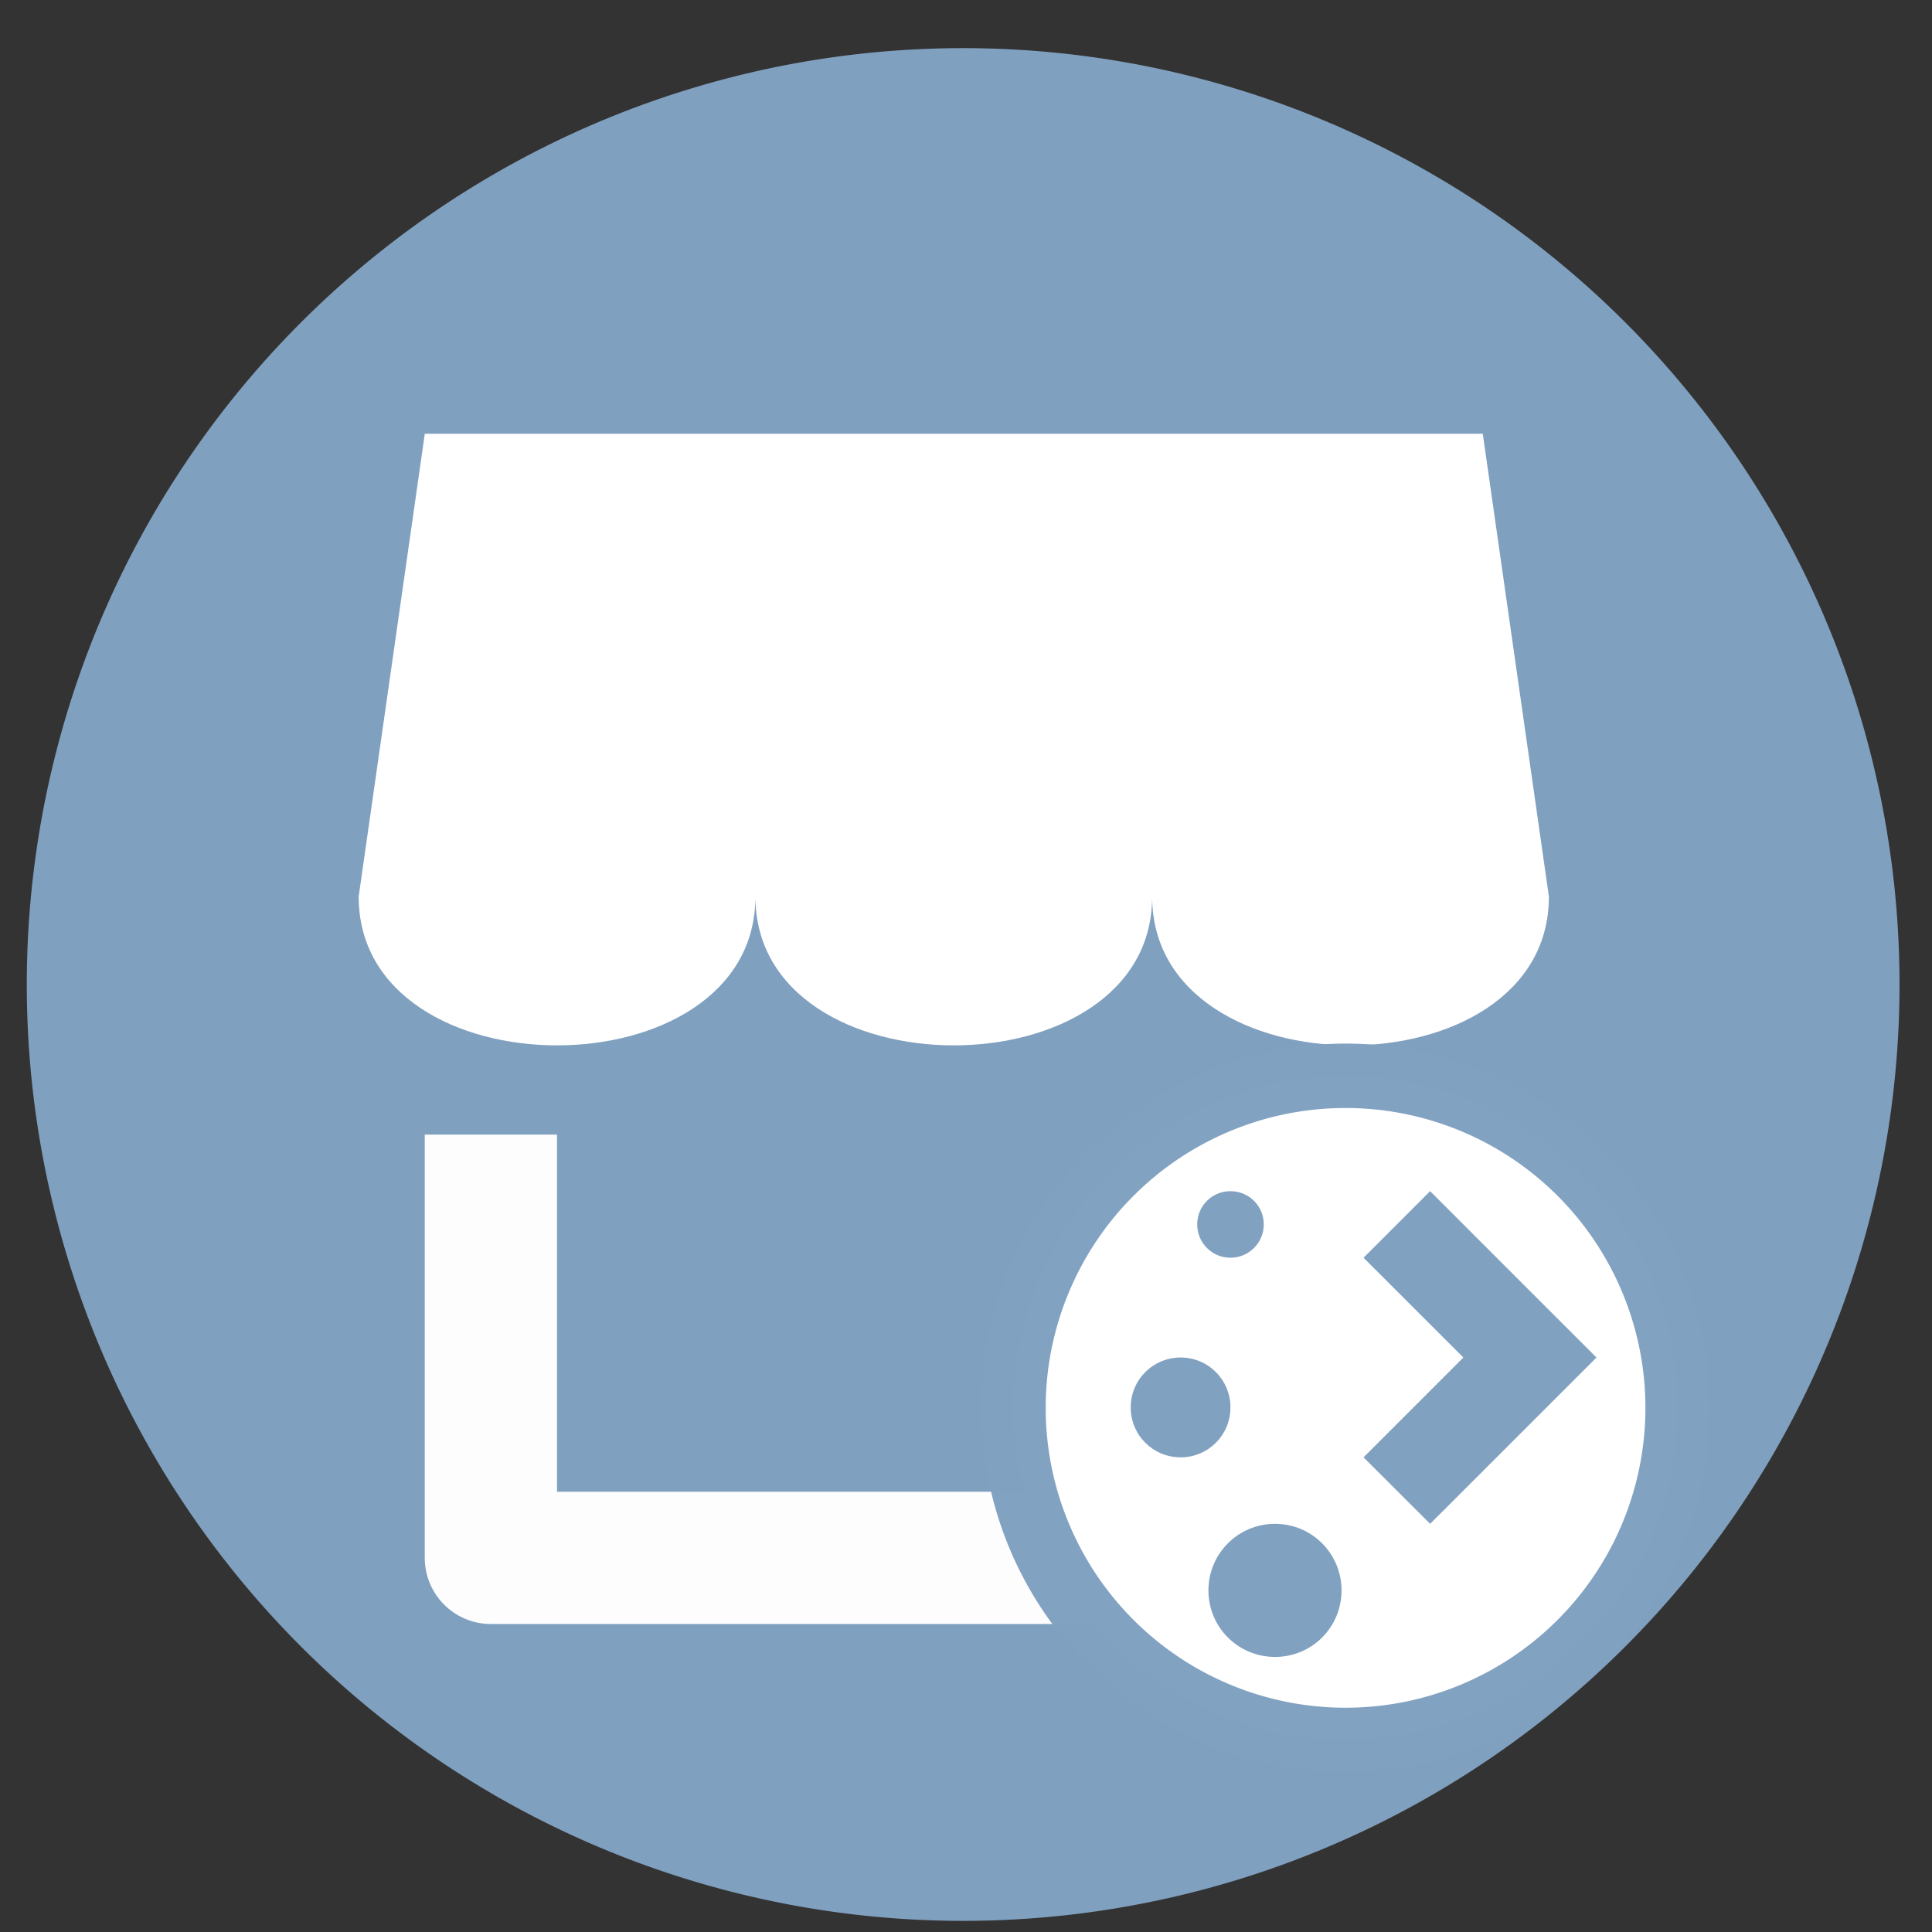
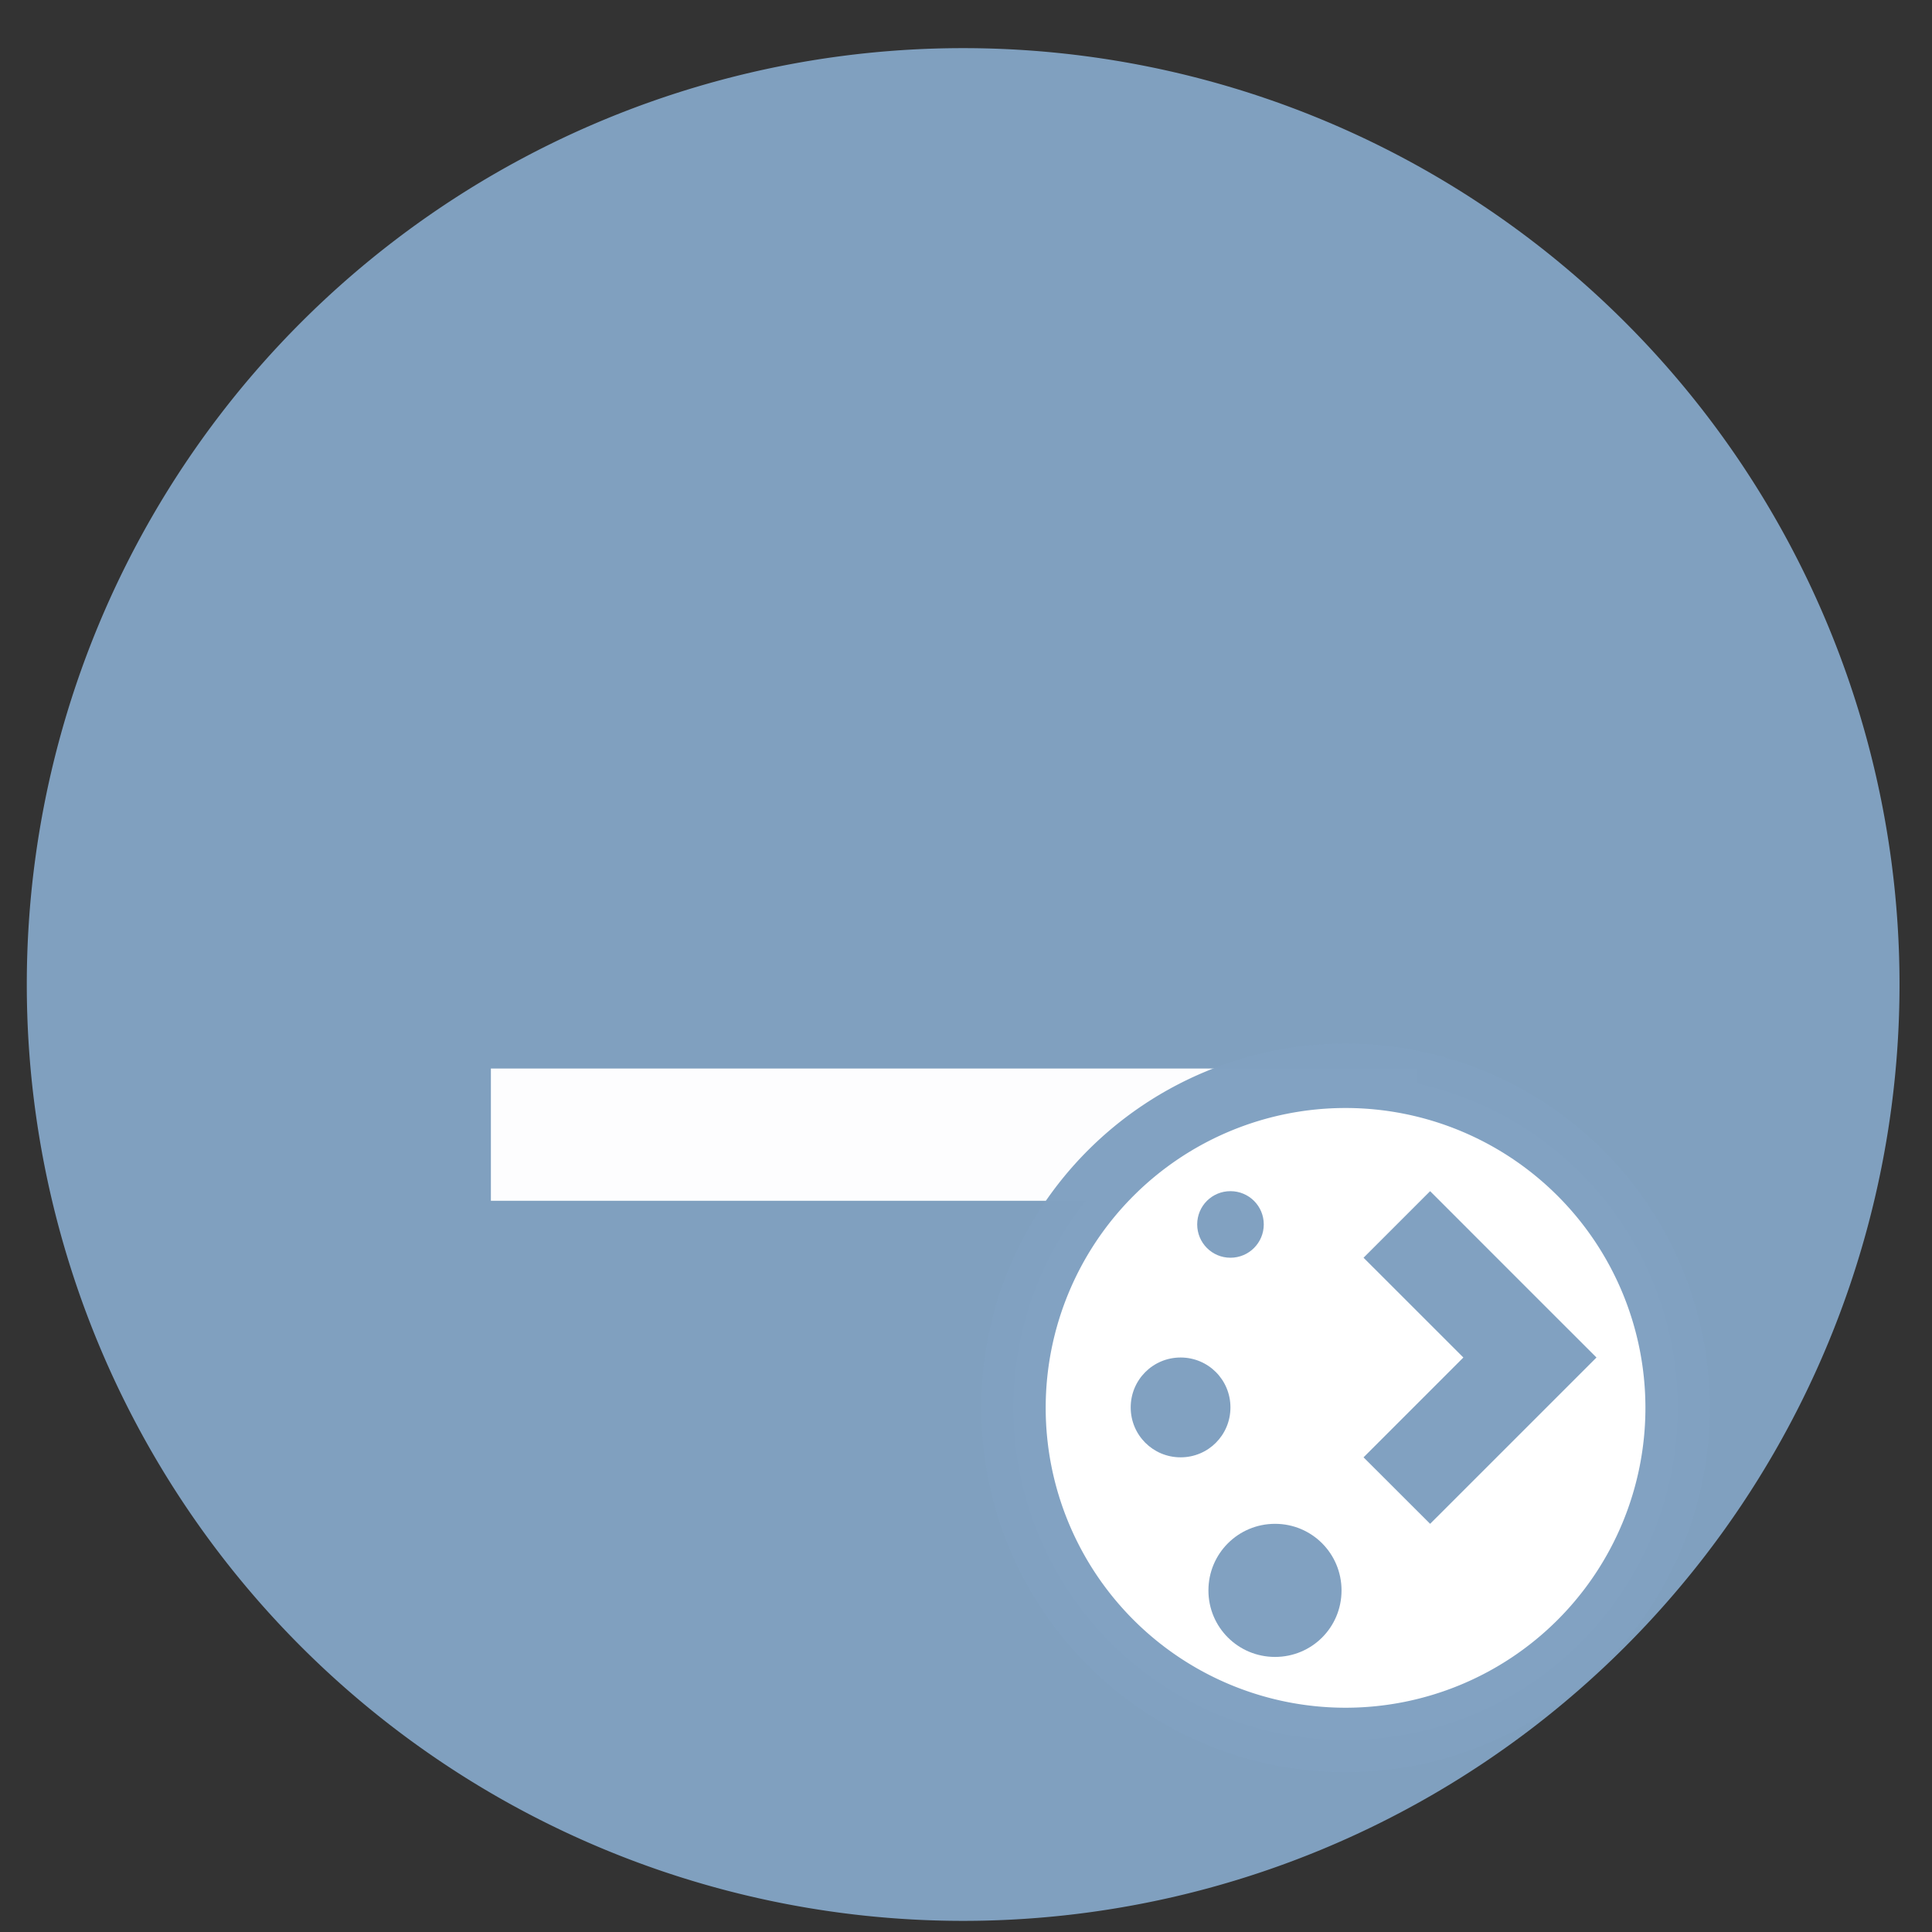
<svg xmlns="http://www.w3.org/2000/svg" xmlns:ns1="http://sodipodi.sourceforge.net/DTD/sodipodi-0.dtd" xmlns:ns2="http://www.inkscape.org/namespaces/inkscape" height="48" width="48" version="1.1" id="svg6" ns1:docname="plasmadiscover.svg" ns2:version="1.1.2 (0a00cf5339, 2022-02-04)">
  <rect width="100%" height="100%" fill="#333333" stroke="none" />
  <defs id="defs10" />
  <ns1:namedview pagecolor="#ffffff" bordercolor="#666666" borderopacity="1" objecttolerance="10" gridtolerance="10" guidetolerance="10" ns2:pageopacity="0" ns2:pageshadow="2" ns2:window-width="1920" ns2:window-height="1031" id="namedview8" showgrid="false" ns2:zoom="13.376103" ns2:cx="0.82236209" ns2:cy="22.353297" ns2:window-x="0" ns2:window-y="0" ns2:window-maximized="1" ns2:current-layer="svg6" ns2:document-rotation="0" ns2:pagecheckerboard="0" />
  <path id="circle2" style="opacity:0.99;fill:#81a1c1;fill-opacity:1" transform="matrix(1.758 0 0 1.758 -18.159 -30.979)" d="M 37.174,31.535 A 13.233,13.233 0 0 1 23.941,44.768 13.233,13.233 0 0 1 10.708,31.535 13.233,13.233 0 0 1 23.941,18.302 13.233,13.233 0 0 1 37.174,31.535 Z" />
-   <path d="M 12.196,28.19 V 38.705 H 35.196 V 28.19" fill="none" stroke="#ffffff" stroke-linejoin="round" stroke-width="3.286" id="path8" style="stroke:#ffffff;stroke-opacity:0.977" />
-   <path d="m 8.911,22.276 c 0,4.928 9.857,4.928 9.857,0 0,4.928 9.857,4.928 9.857,0 0,4.928 9.857,4.928 9.857,0 L 36.839,10.776 H 10.554 Z" fill="#ffffff" id="path6" style="fill:#ffffffbff;fill-opacity:1;stroke-width:1.643" />
+   <path d="M 12.196,28.19 H 35.196 V 28.19" fill="none" stroke="#ffffff" stroke-linejoin="round" stroke-width="3.286" id="path8" style="stroke:#ffffff;stroke-opacity:0.977" />
  <path id="circle6" style="fill:#ffffff;stroke:#81a1c1;stroke-width:1.6;stroke-linecap:round;stroke-opacity:0.992" d="m 41.68,34.978 a 8.25,8.25 0 0 1 -8.25,8.25 8.25,8.25 0 0 1 -8.25,-8.25 8.25,8.25 0 0 1 8.25,-8.25 8.25,8.25 0 0 1 8.25,8.25 z" />
  <path id="path6-3" style="fill:#81a1c1;fill-opacity:1;stroke:none;stroke-opacity:0.992" d="M 30.57 29.594 C 30.112 29.594 29.744 29.962 29.744 30.42 C 29.744 30.878 30.112 31.248 30.57 31.248 C 31.028 31.248 31.398 30.878 31.398 30.42 C 31.398 29.962 31.028 29.594 30.57 29.594 z M 35.531 29.594 L 33.877 31.248 L 36.357 33.727 L 33.877 36.207 L 35.531 37.859 L 38.01 35.381 L 39.664 33.727 L 38.01 32.074 L 35.531 29.594 z M 29.332 33.727 C 28.645 33.727 28.092 34.28 28.092 34.967 C 28.092 35.654 28.645 36.207 29.332 36.207 C 30.019 36.207 30.57 35.654 30.57 34.967 C 30.57 34.28 30.019 33.727 29.332 33.727 z M 31.678 37.859 C 30.762 37.859 30.023 38.598 30.023 39.514 C 30.023 40.43 30.762 41.166 31.678 41.166 C 32.594 41.166 33.33 40.43 33.33 39.514 C 33.33 38.598 32.594 37.859 31.678 37.859 z " />
</svg>